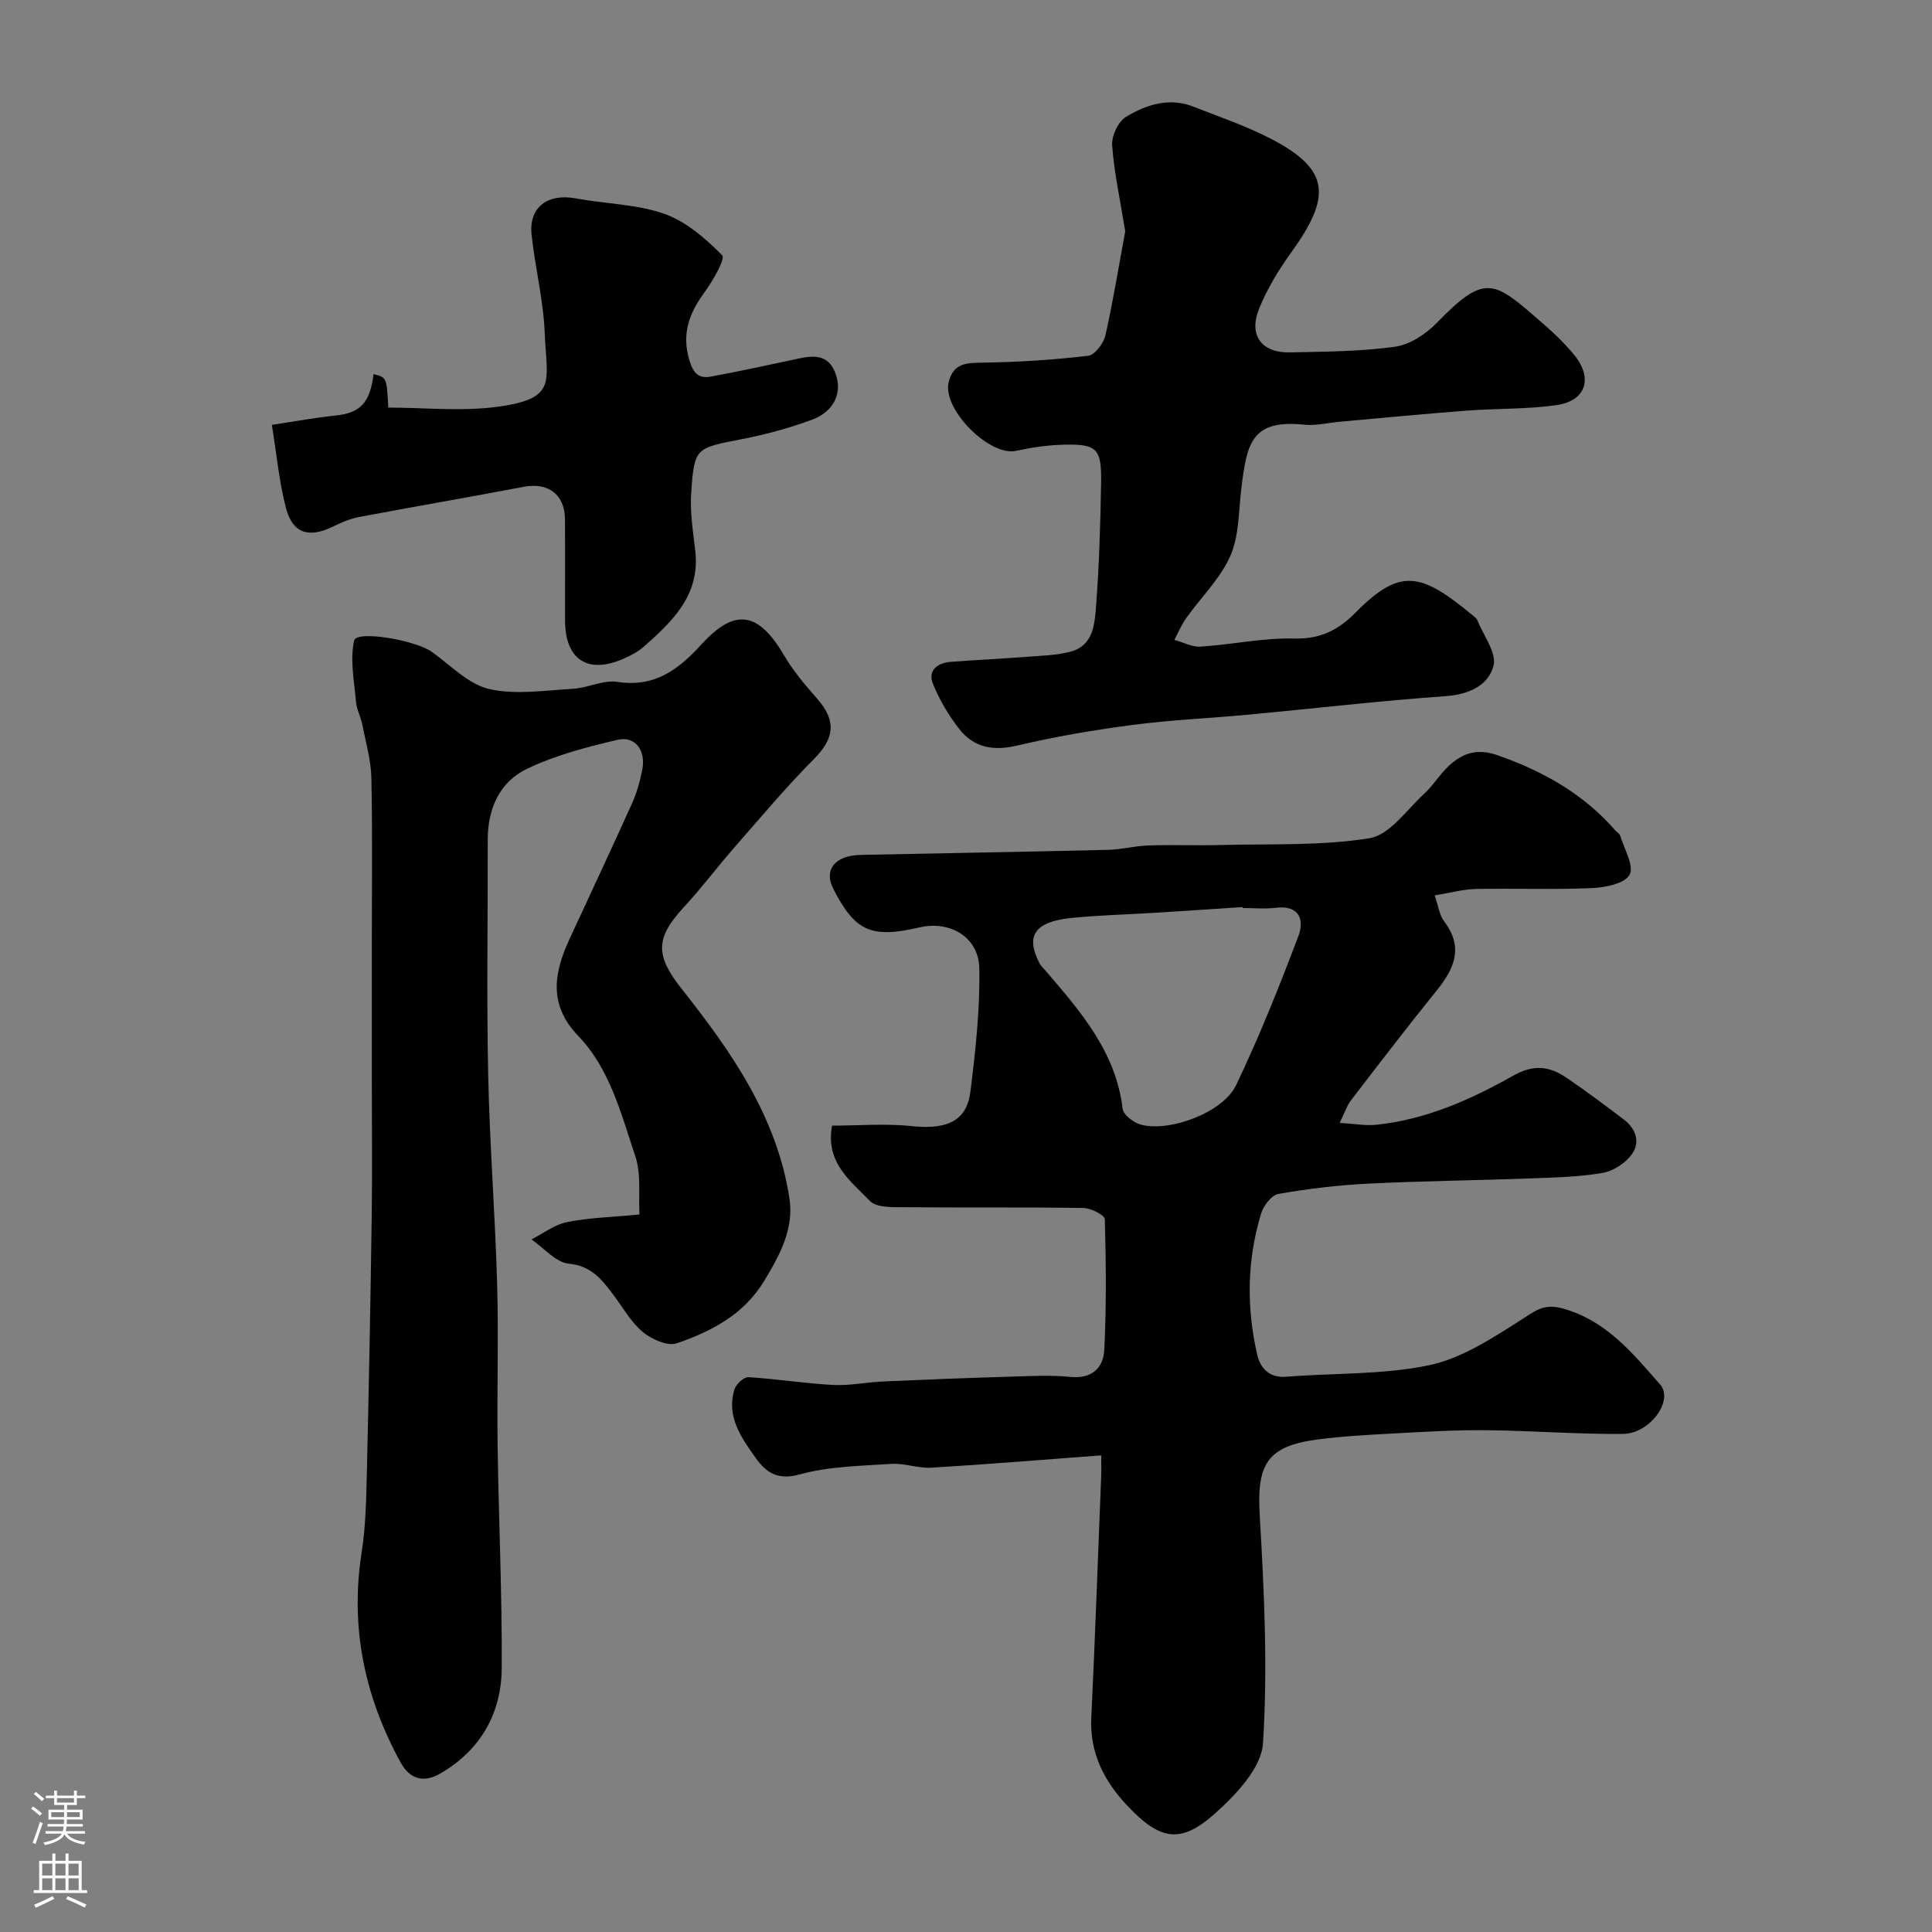
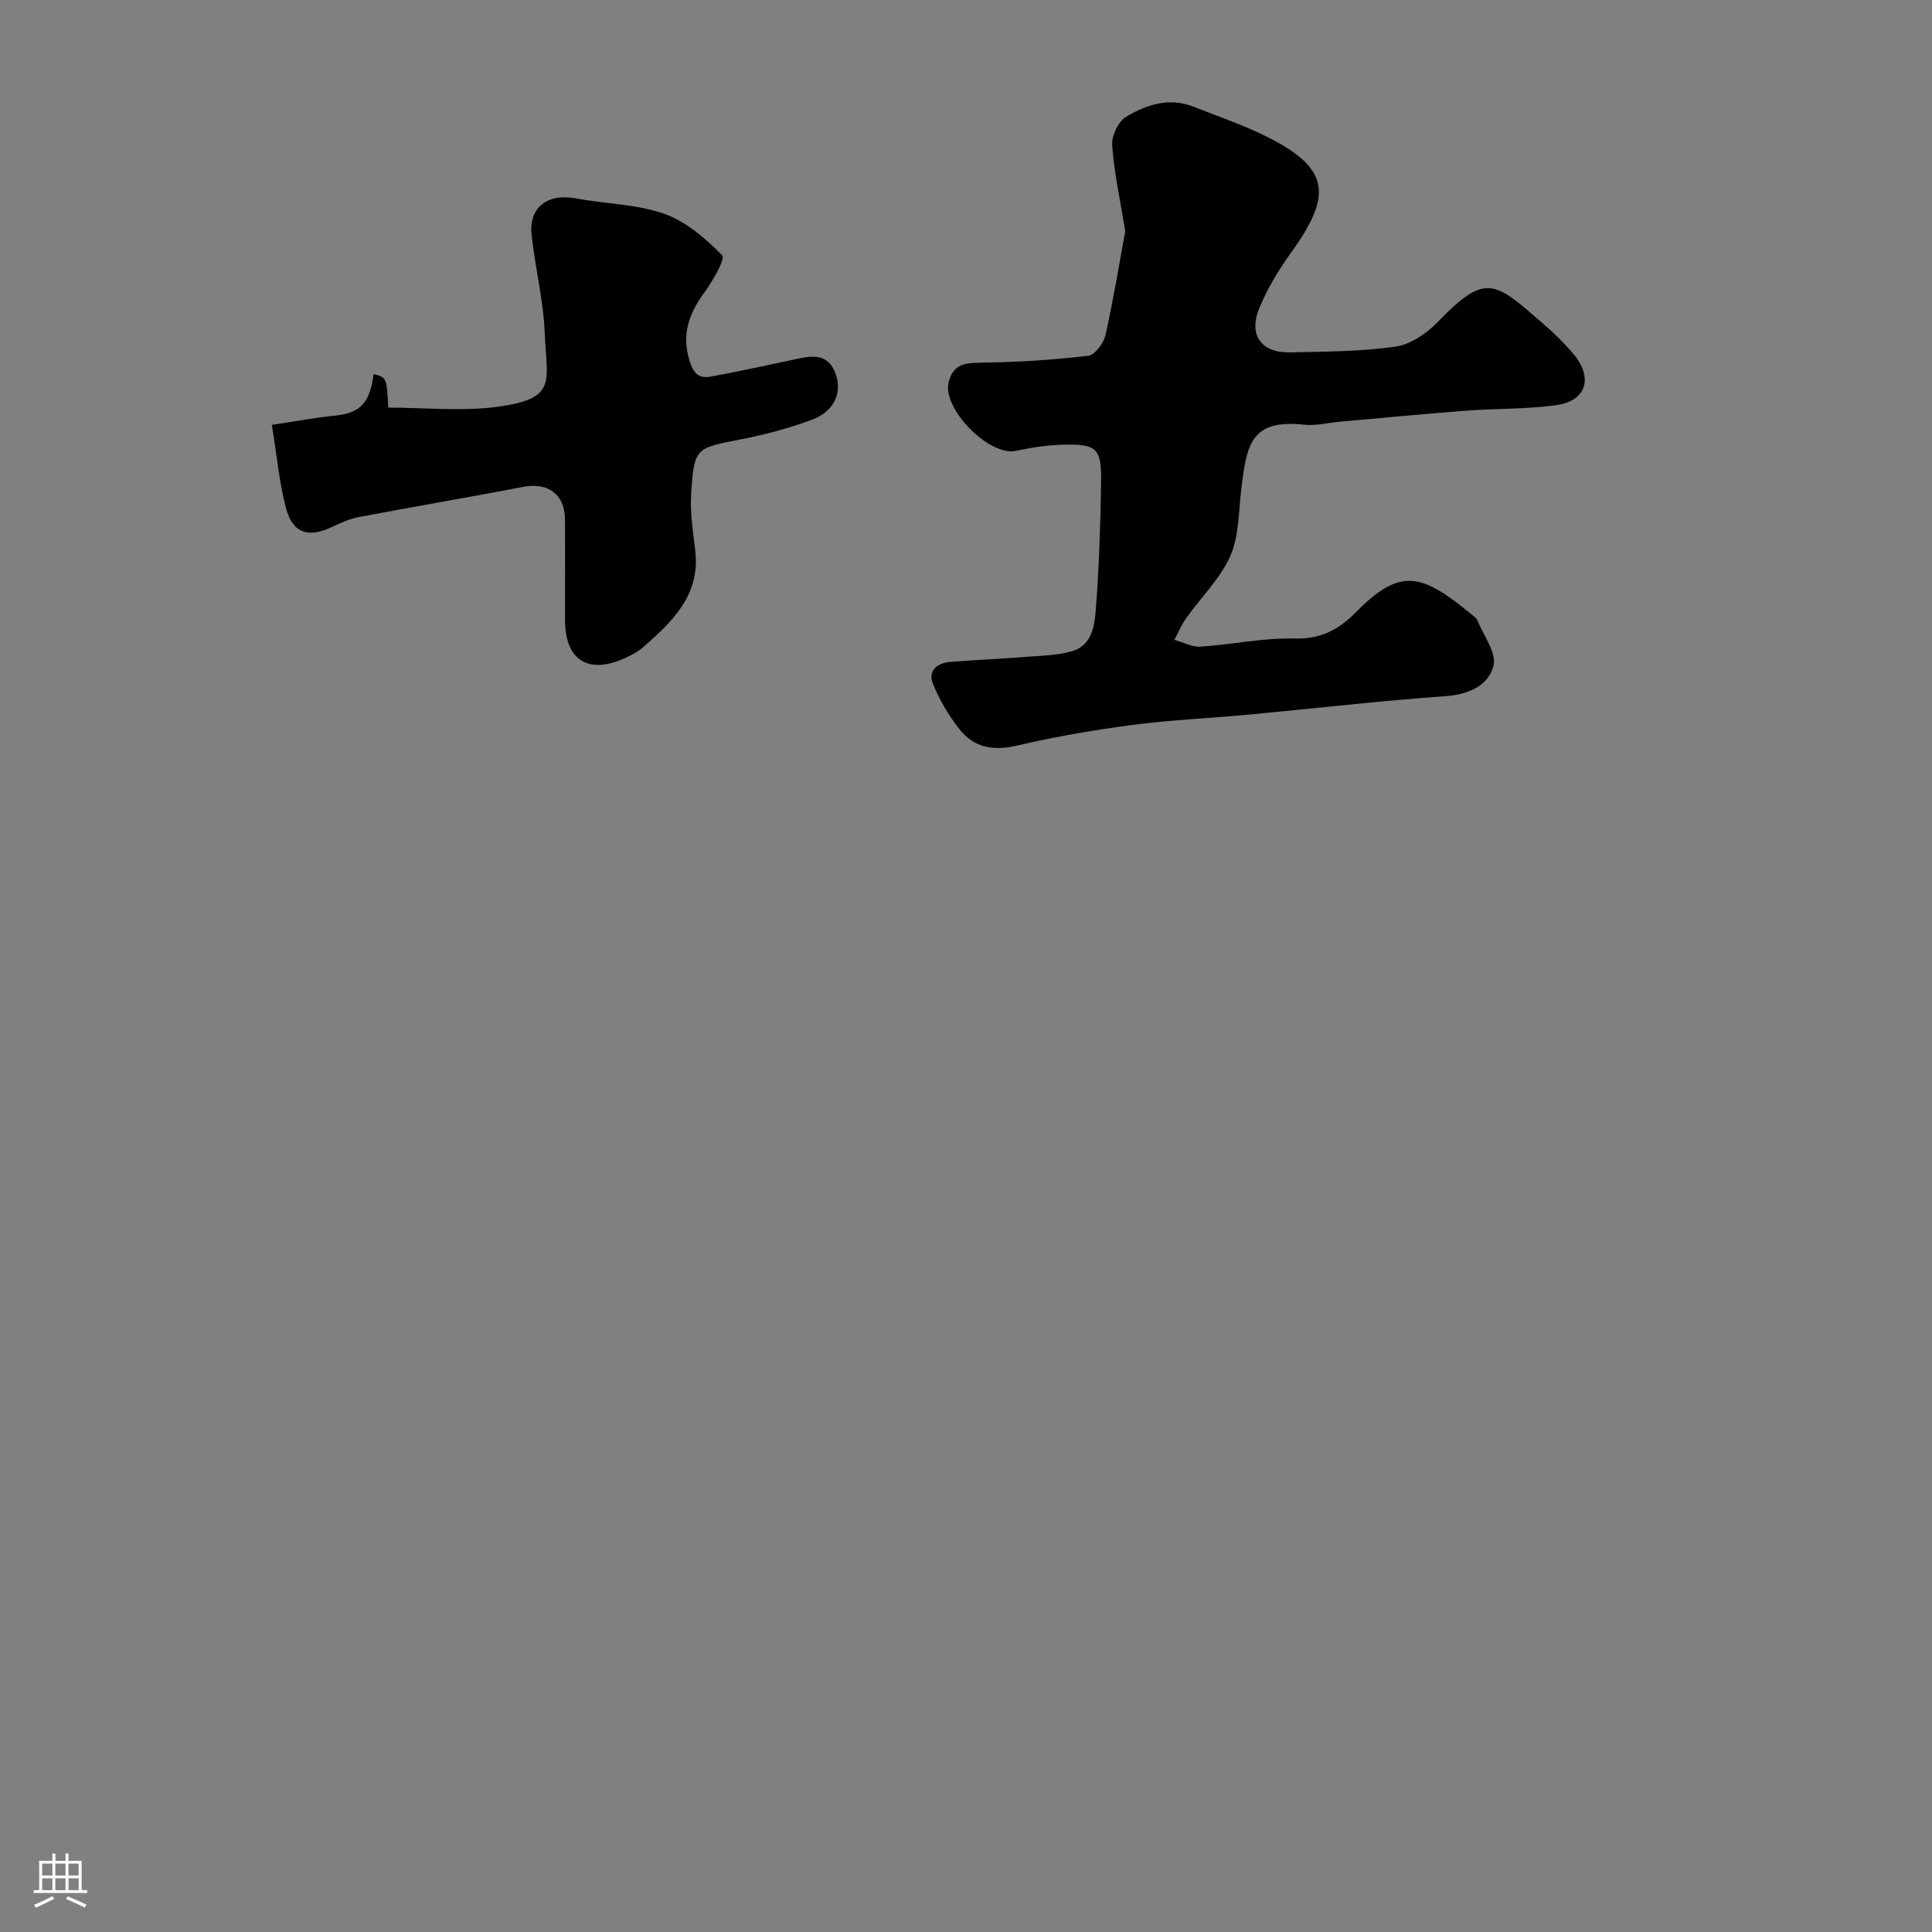
<svg xmlns="http://www.w3.org/2000/svg" enable-background="new 0 0 400 400" viewBox="0 0 400 400">
  <rect x="0" y="0" width="400" height="400" fill="#808080" stroke="none" />
  <g fill="#010000">
-     <path d="m228 301.32c-12.21.91-23.69 1.86-35.19 2.55-2.73.16-5.55-.97-8.28-.79-6.36.42-12.91.51-18.98 2.19-4.63 1.28-7.02-.49-9.13-3.47-2.96-4.17-6.1-8.55-4.35-14.16.34-1.07 1.93-2.56 2.86-2.51 5.86.35 11.69 1.3 17.55 1.61 3.41.18 6.85-.56 10.29-.72 8.92-.4 17.85-.74 26.77-1.01 4-.12 8.03-.34 11.99.06 4.48.46 6.91-1.81 7.1-5.6.45-8.99.37-18.03.11-27.03-.03-.86-2.88-2.32-4.44-2.34-12.33-.19-24.66-.04-36.99-.16-2.46-.02-5.83.14-7.21-1.3-3.96-4.12-9.26-7.9-7.83-15.59 5.46 0 11.1-.48 16.63.11 8.06.86 11.34-1.79 12.01-7.11 1.06-8.46 1.99-17.01 1.85-25.51-.1-6.51-6.05-10-12.4-8.53-10.01 2.33-13.35.82-17.86-8.04-1.98-3.89.37-6.86 5.68-6.97 17.1-.36 34.19-.64 51.29-1.05 2.77-.07 5.52-.82 8.28-.91 5.02-.16 10.06.04 15.08-.09 10.27-.27 20.67.21 30.73-1.41 4.14-.66 7.63-5.83 11.23-9.13 1.92-1.76 3.3-4.12 5.22-5.89 2.85-2.62 5.8-3.63 10.06-2.15 9.43 3.3 17.76 7.98 24.36 15.56.33.38.88.66 1.01 1.09.83 2.75 2.93 6.24 1.95 8.08-.97 1.83-5.03 2.65-7.79 2.77-7.98.35-15.99.02-23.99.18-2.69.06-5.37.81-8.58 1.33.78 2.23.99 4.09 1.96 5.37 4.07 5.36 2.15 9.77-1.54 14.33-6.07 7.5-11.94 15.18-17.82 22.83-.76.99-1.15 2.28-2.26 4.57 3.01.18 5.35.63 7.61.39 10.24-1.07 19.53-5.21 28.31-10.16 4.27-2.41 7.52-1.96 11.03.42 4.06 2.75 7.98 5.7 11.89 8.66 2.53 1.92 3.44 4.76 1.61 7.24-1.33 1.81-3.82 3.43-6.02 3.81-4.85.83-9.84.95-14.78 1.13-11.26.42-22.54.53-33.79 1.09-6.21.31-12.42 1.06-18.55 2.13-1.42.25-3.08 2.43-3.57 4.04-2.95 9.62-3.06 19.44-.83 29.2.63 2.76 2.44 4.91 6.07 4.61 9.85-.8 19.92-.38 29.5-2.38 6.71-1.4 13.03-5.55 18.98-9.33 2.86-1.82 4.7-3.5 8.54-2.47 9.12 2.45 14.65 9.3 20.35 15.8 2.86 3.26-2.1 10.15-7.66 10.21-9.43.1-18.86-.67-28.3-.76-6.44-.06-12.89.33-19.33.68-5.25.28-10.52.56-15.73 1.25-10.41 1.39-12.51 5.17-11.89 15.65.92 15.73 1.68 31.57.68 47.25-.33 5.1-5.62 10.68-9.97 14.55-7.12 6.35-11.38 5.54-18.21-1.73-4.72-5.04-7.72-10.85-7.37-18.12.79-16.51 1.37-33.04 2.03-49.55.07-1.14.03-2.28.03-4.77zm29.27-113.32c0-.07-.01-.13-.01-.2-6.08.4-12.16.81-18.24 1.19-5.75.36-11.52.48-17.25 1.07-7.6.79-9.5 3.71-6.53 9.41.3.57.82 1.02 1.25 1.52 7.23 8.44 14.54 16.79 15.94 28.56.15 1.26 2.25 2.87 3.73 3.28 5.92 1.63 17.03-2.46 19.75-8.14 4.82-10.06 8.96-20.47 12.92-30.91 1.2-3.18.32-6.4-4.57-5.84-2.31.28-4.66.06-6.99.06z" />
-     <path d="m132.4 251.45c-.23-3.95.39-8.35-.88-12.12-2.94-8.73-5.21-18.01-11.85-24.91-6.07-6.32-5.04-12.87-1.84-19.82 4.35-9.44 8.78-18.84 13.05-28.32.99-2.2 1.64-4.59 2.1-6.96.77-3.92-1.46-6.99-5.07-6.16-6.41 1.49-12.93 3.2-18.83 6.03-5.65 2.71-8.11 8.24-8.1 14.68.04 16.16-.25 32.33.09 48.49.3 14.54 1.45 29.05 1.86 43.59.31 11.01-.06 22.04.09 33.06.22 15.43.94 30.86.86 46.29-.05 9.42-4.38 17.05-12.71 21.88-3.2 1.86-6.19 1.45-8.25-2.32-7.46-13.63-10.47-27.99-8.04-43.49.84-5.35.94-10.85 1.07-16.29.42-17.76.76-35.53 1.01-53.29.13-9.52.02-19.04.02-28.56 0-9.02 0-18.04 0-27.06 0-11.7.15-23.4-.09-35.1-.08-3.7-1.16-7.38-1.88-11.05-.31-1.59-1.16-3.11-1.3-4.7-.37-4.24-1.28-8.68-.39-12.7.48-2.17 12.69-.12 16.18 2.4 3.83 2.76 7.49 6.65 11.77 7.63 5.51 1.26 11.58.28 17.4-.05 3.07-.18 6.23-1.87 9.13-1.43 7.75 1.2 12.64-2.51 17.48-7.81 6.97-7.62 11.79-6.64 17.09 2.38 1.89 3.22 4.37 6.14 6.85 8.96 3.99 4.54 3.54 8.17-.65 12.39-5.8 5.84-11.1 12.17-16.53 18.37-3.57 4.08-6.83 8.44-10.5 12.41-5.96 6.44-5.84 10.01-.31 16.99 10.22 12.91 19.63 26.4 22.21 43.22.99 6.42-2.08 11.95-5.32 17.27-4.17 6.83-10.86 10.31-17.97 12.76-1.91.66-5.23-.81-7.05-2.32-2.46-2.04-4.11-5.06-6.08-7.67-2.38-3.14-4.52-6.03-9.25-6.49-2.72-.27-5.17-3.26-7.74-5.02 2.45-1.24 4.77-3.07 7.37-3.59 4.49-.91 9.13-1.01 15-1.57z" />
    <path d="m232.97 47.88c-1.06-6.52-2.3-12.13-2.71-17.8-.14-1.95 1.27-4.94 2.9-5.91 4.18-2.51 8.93-4.06 13.92-2.09 5.45 2.15 11.05 4.03 16.22 6.74 12.08 6.33 12.38 11.87 4.01 23.48-2.61 3.62-5 7.55-6.65 11.68-2.19 5.48.57 9.11 6.42 8.98 7.27-.17 14.6-.17 21.77-1.18 3.09-.43 6.41-2.65 8.68-4.99 10.21-10.54 11.87-8.52 22 .26 2.26 1.96 4.43 4.07 6.34 6.37 3.99 4.8 2.55 9.55-3.53 10.44-6.17.89-12.49.69-18.73 1.16-8.74.67-17.47 1.51-26.21 2.29-2.45.22-4.95.87-7.35.62-11.03-1.16-11.91 3.95-13.05 13.26-.57 4.69-.44 9.75-2.28 13.92-2.08 4.71-6.07 8.56-9.12 12.85-.99 1.39-1.65 3-2.46 4.51 1.8.5 3.64 1.52 5.4 1.41 6.53-.42 13.05-1.86 19.54-1.68 5.38.15 9.15-1.9 12.57-5.37 9.29-9.43 13.61-8.22 24.17.5.38.32.87.64 1.04 1.07 1.28 3.17 4.04 6.76 3.35 9.45-1.04 4.05-5.08 5.94-9.9 6.28-13.59.96-27.13 2.55-40.7 3.82-8.02.75-16.1 1.09-24.08 2.13-8.07 1.06-16.12 2.44-24.03 4.3-4.91 1.15-8.89.38-11.88-3.43-2.23-2.84-4.14-6.08-5.48-9.42-1.07-2.68.91-4.28 3.61-4.49 5.25-.41 10.52-.65 15.77-1.05 3.1-.24 6.28-.3 9.24-1.11 4.51-1.23 4.87-5.55 5.15-9.15.66-8.57.92-17.19 1.06-25.79.12-7.12-.86-8.06-7.89-7.87-3.25.09-6.52.57-9.7 1.27-5.54 1.22-15.32-8.68-13.98-14.19.98-4.01 3.68-4.02 7.09-4.07 7.28-.1 14.58-.57 21.81-1.42 1.38-.16 3.2-2.59 3.57-4.25 1.64-7.31 2.83-14.71 4.1-21.53z" />
    <path d="m56.28 87.96c5.1-.76 9.1-1.52 13.14-1.92 5.14-.52 7.2-2.61 7.92-8.59 2.72.69 2.72.69 3.05 6.94 7.6 0 15.31.84 22.75-.19 12.34-1.71 10.04-5.14 9.64-15.23-.27-6.81-1.99-13.55-2.72-20.36-.61-5.71 3.32-8.63 9.2-7.53 6.08 1.14 12.51 1.17 18.25 3.18 4.51 1.58 8.57 5.11 12.01 8.59.7.71-1.94 5.32-3.67 7.68-3.17 4.34-4.78 8.62-3.1 14.12.82 2.69 1.95 3.78 4.42 3.32 5.59-1.03 11.15-2.24 16.71-3.42 3.44-.73 7.17-1.86 8.97 2.44 1.74 4.15-.11 8.19-4.69 9.89-4.69 1.74-9.59 3.07-14.51 4.03-9.68 1.88-9.91 1.71-10.55 11.27-.26 3.89.38 7.87.84 11.78 1.09 9.16-4.64 14.63-10.65 19.93-1.19 1.05-2.7 1.83-4.17 2.48-7.43 3.28-12.11.21-12.13-7.9-.02-6.99.04-13.98-.02-20.98-.05-5.18-3.53-7.67-8.61-6.69-11.36 2.17-22.76 4.11-34.12 6.26-1.88.36-3.7 1.2-5.45 2.03-4.9 2.34-8.2 1.34-9.58-3.89-1.4-5.33-1.89-10.89-2.93-17.24z" />
  </g>
-   <path d="m6.44 374.46.42-.45c.65.47 1.27.95 1.85 1.44l-.45.49c-.65-.56-1.25-1.06-1.82-1.48m.93 7.33-.63-.26c.55-1.36 1.05-2.8 1.52-4.33.19.1.38.19.59.27-.46 1.29-.95 2.73-1.48 4.32m-.38-10.38.44-.42c.43.34 1.01.82 1.74 1.44l-.49.49c-.53-.51-1.09-1.01-1.69-1.51m2.5.35h1.72v-1.04h.59v1.04h3.52v-1.04h.59v1.04h1.75v.53h-1.75v1.42h-2.03v.97h3.22v2.03h-3.24c0 .35-.01.66-.03.93h3.32v.53h-3.37c-.03.27-.08.58-.15.94h3.96v.53h-3.71c.67.92 1.93 1.48 3.79 1.68-.13.24-.23.44-.29.59-2.13-.38-3.48-1.08-4.04-2.12-.43.97-1.77 1.72-4.03 2.23-.09-.19-.2-.37-.33-.55 2.1-.42 3.37-1.03 3.81-1.83h-3.36v-.53h3.58c.08-.29.13-.61.16-.94h-3.33v-.53h3.39c.02-.27.04-.58.04-.93h-3.23v-2.03h3.25v-.97h-2.07v-1.42h-1.73zm1.12 3.44v1h2.65c.01-.3.02-.44.01-.4v-.25-.35zm1.19-2h3.52v-.91h-3.52zm4.71 2h-2.63v.59c0 .15-.01.28-.01.4h2.64z" fill="#fbfafc" />
  <path d="m13.56 383.74h.63v1.52h2.72v6.07h1.13v.6h-11.06v-.6h1.13v-6.07h2.73v-1.52h.63v1.52h2.1v-1.52zm-2.69 8.83.38.56c-1.24.63-2.53 1.25-3.85 1.85-.1-.21-.21-.42-.34-.63 1.36-.55 2.63-1.15 3.81-1.78m-2.13-4.27h2.1v-2.45h-2.1zm0 3.04h2.1v-2.46h-2.1zm2.72-3.04h2.1v-2.45h-2.1zm0 3.04h2.1v-2.46h-2.1zm6.07 3.6c-1.41-.71-2.7-1.3-3.86-1.78l.35-.56c1.45.62 2.75 1.19 3.88 1.72zm-1.25-9.09h-2.1v2.45h2.1zm-2.09 5.49h2.1v-2.45h-2.1z" fill="#fbfafc" />
</svg>